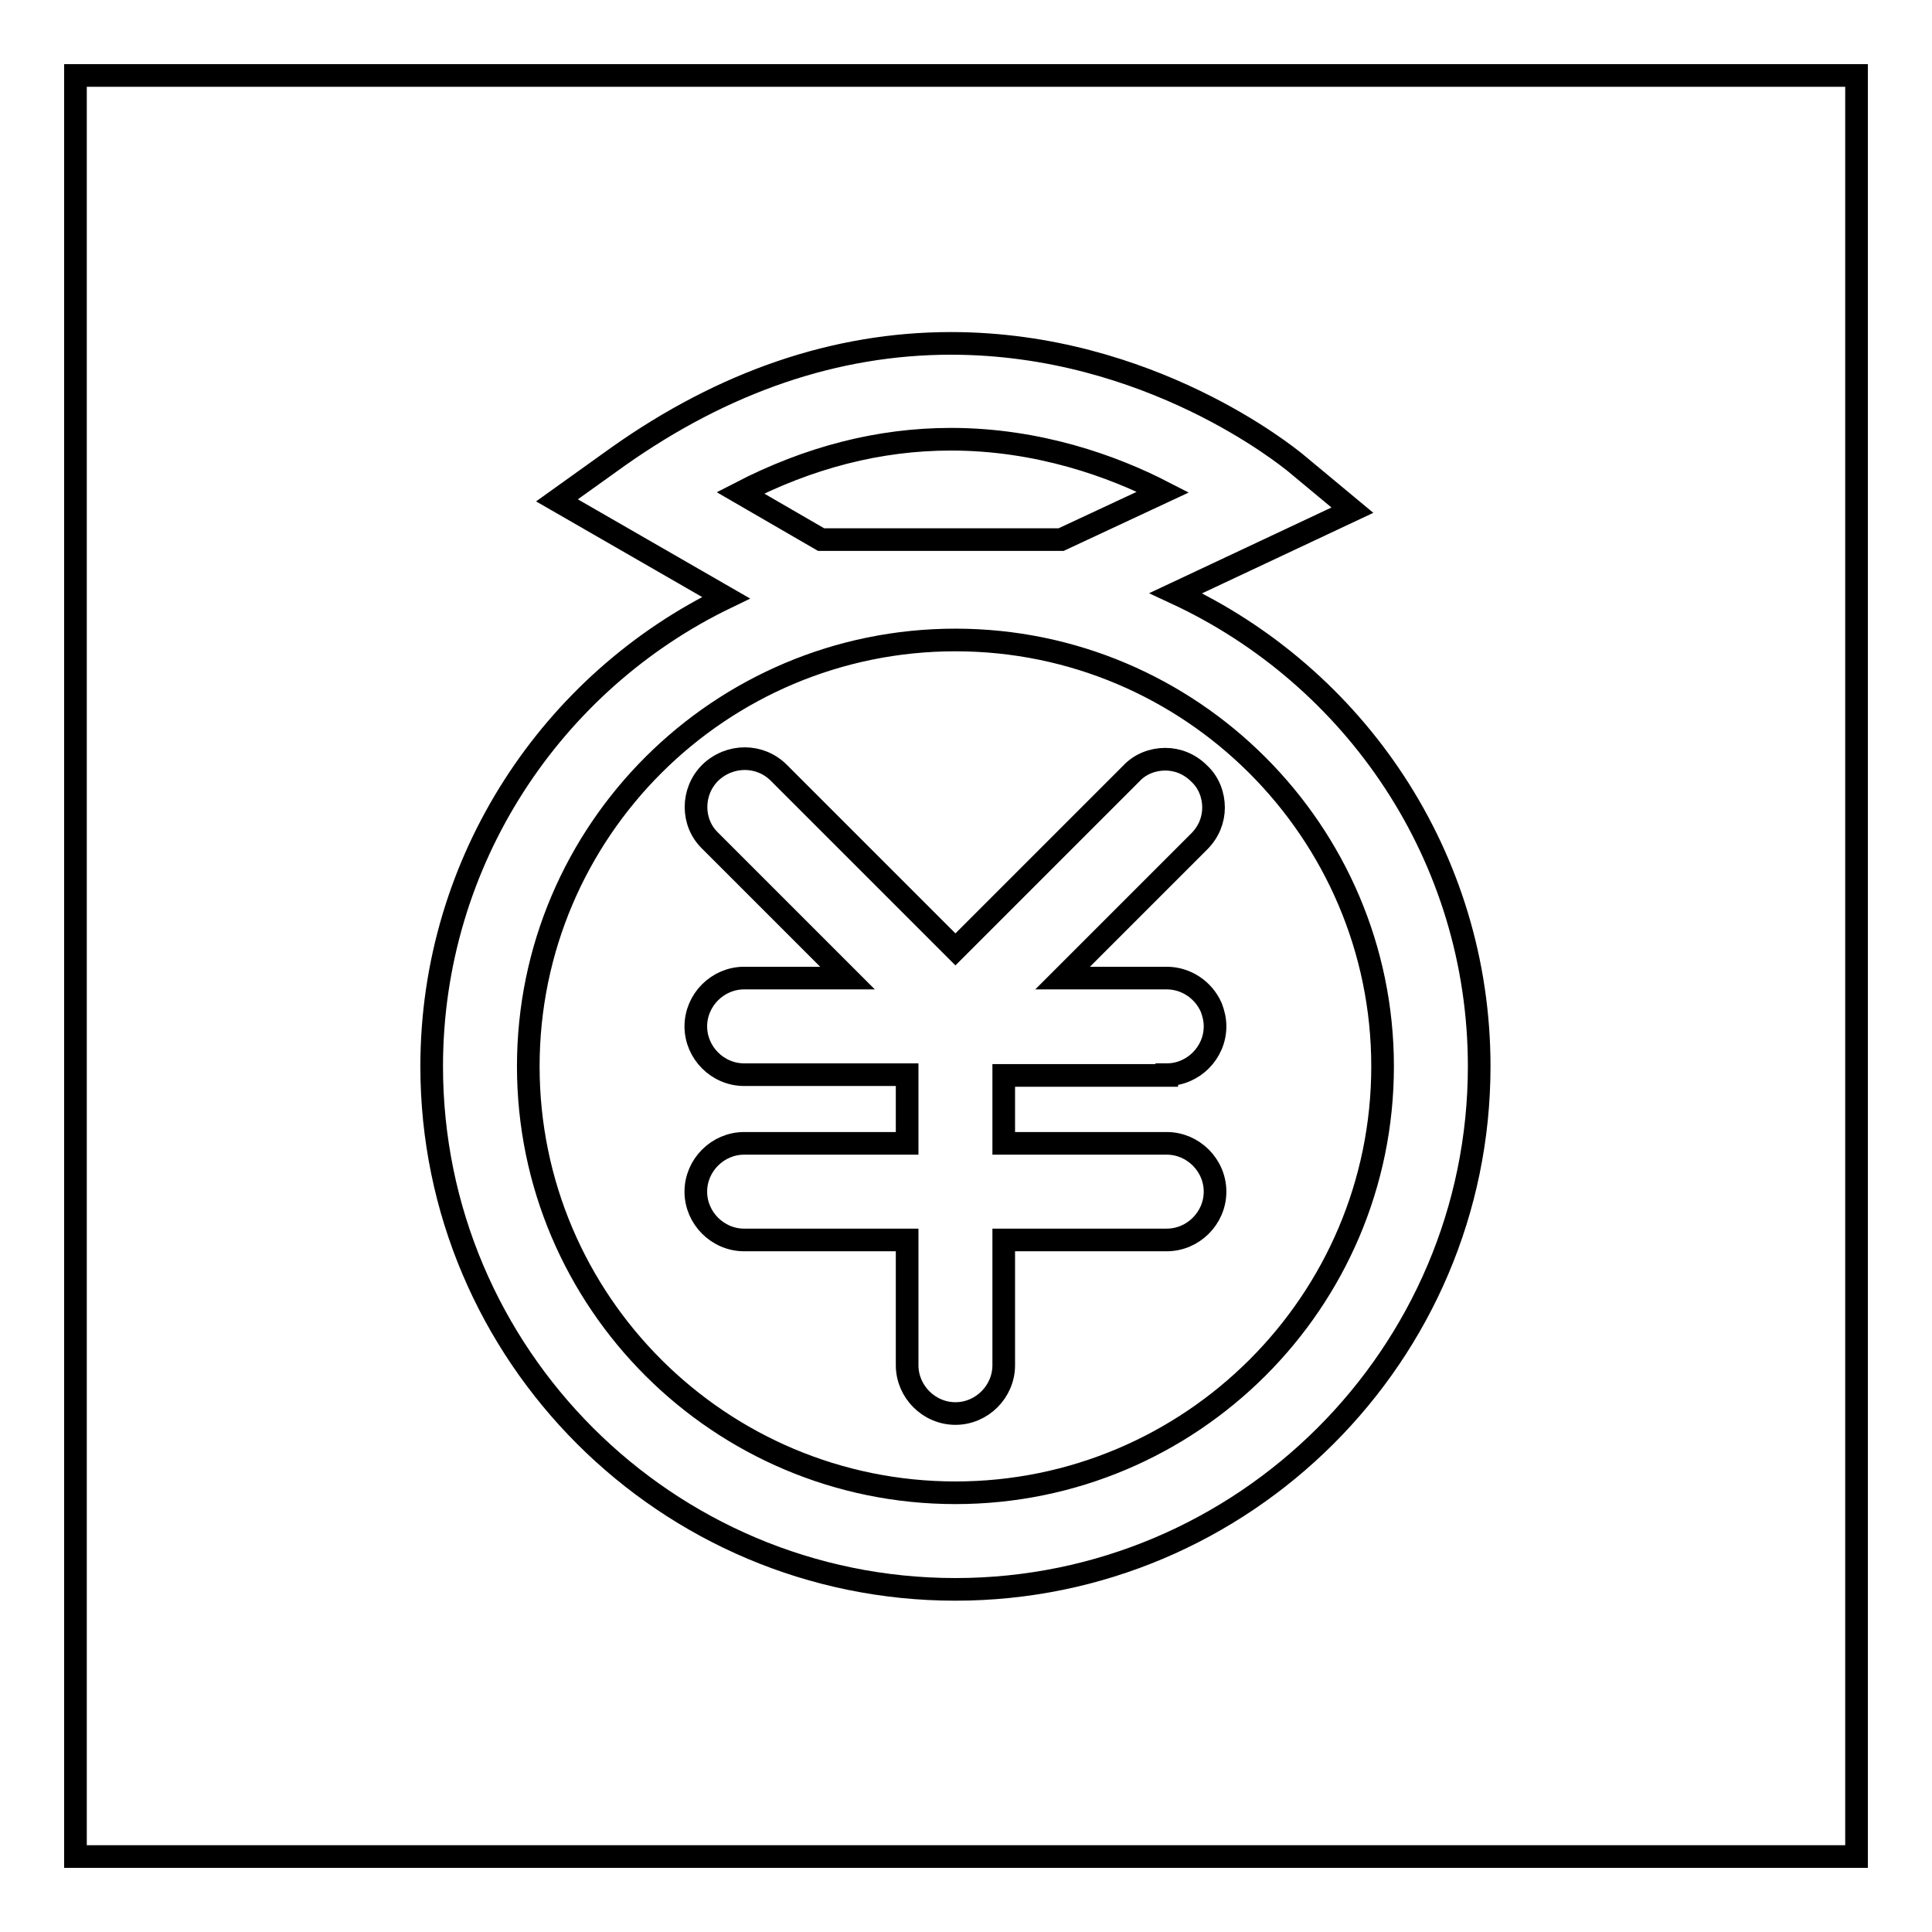
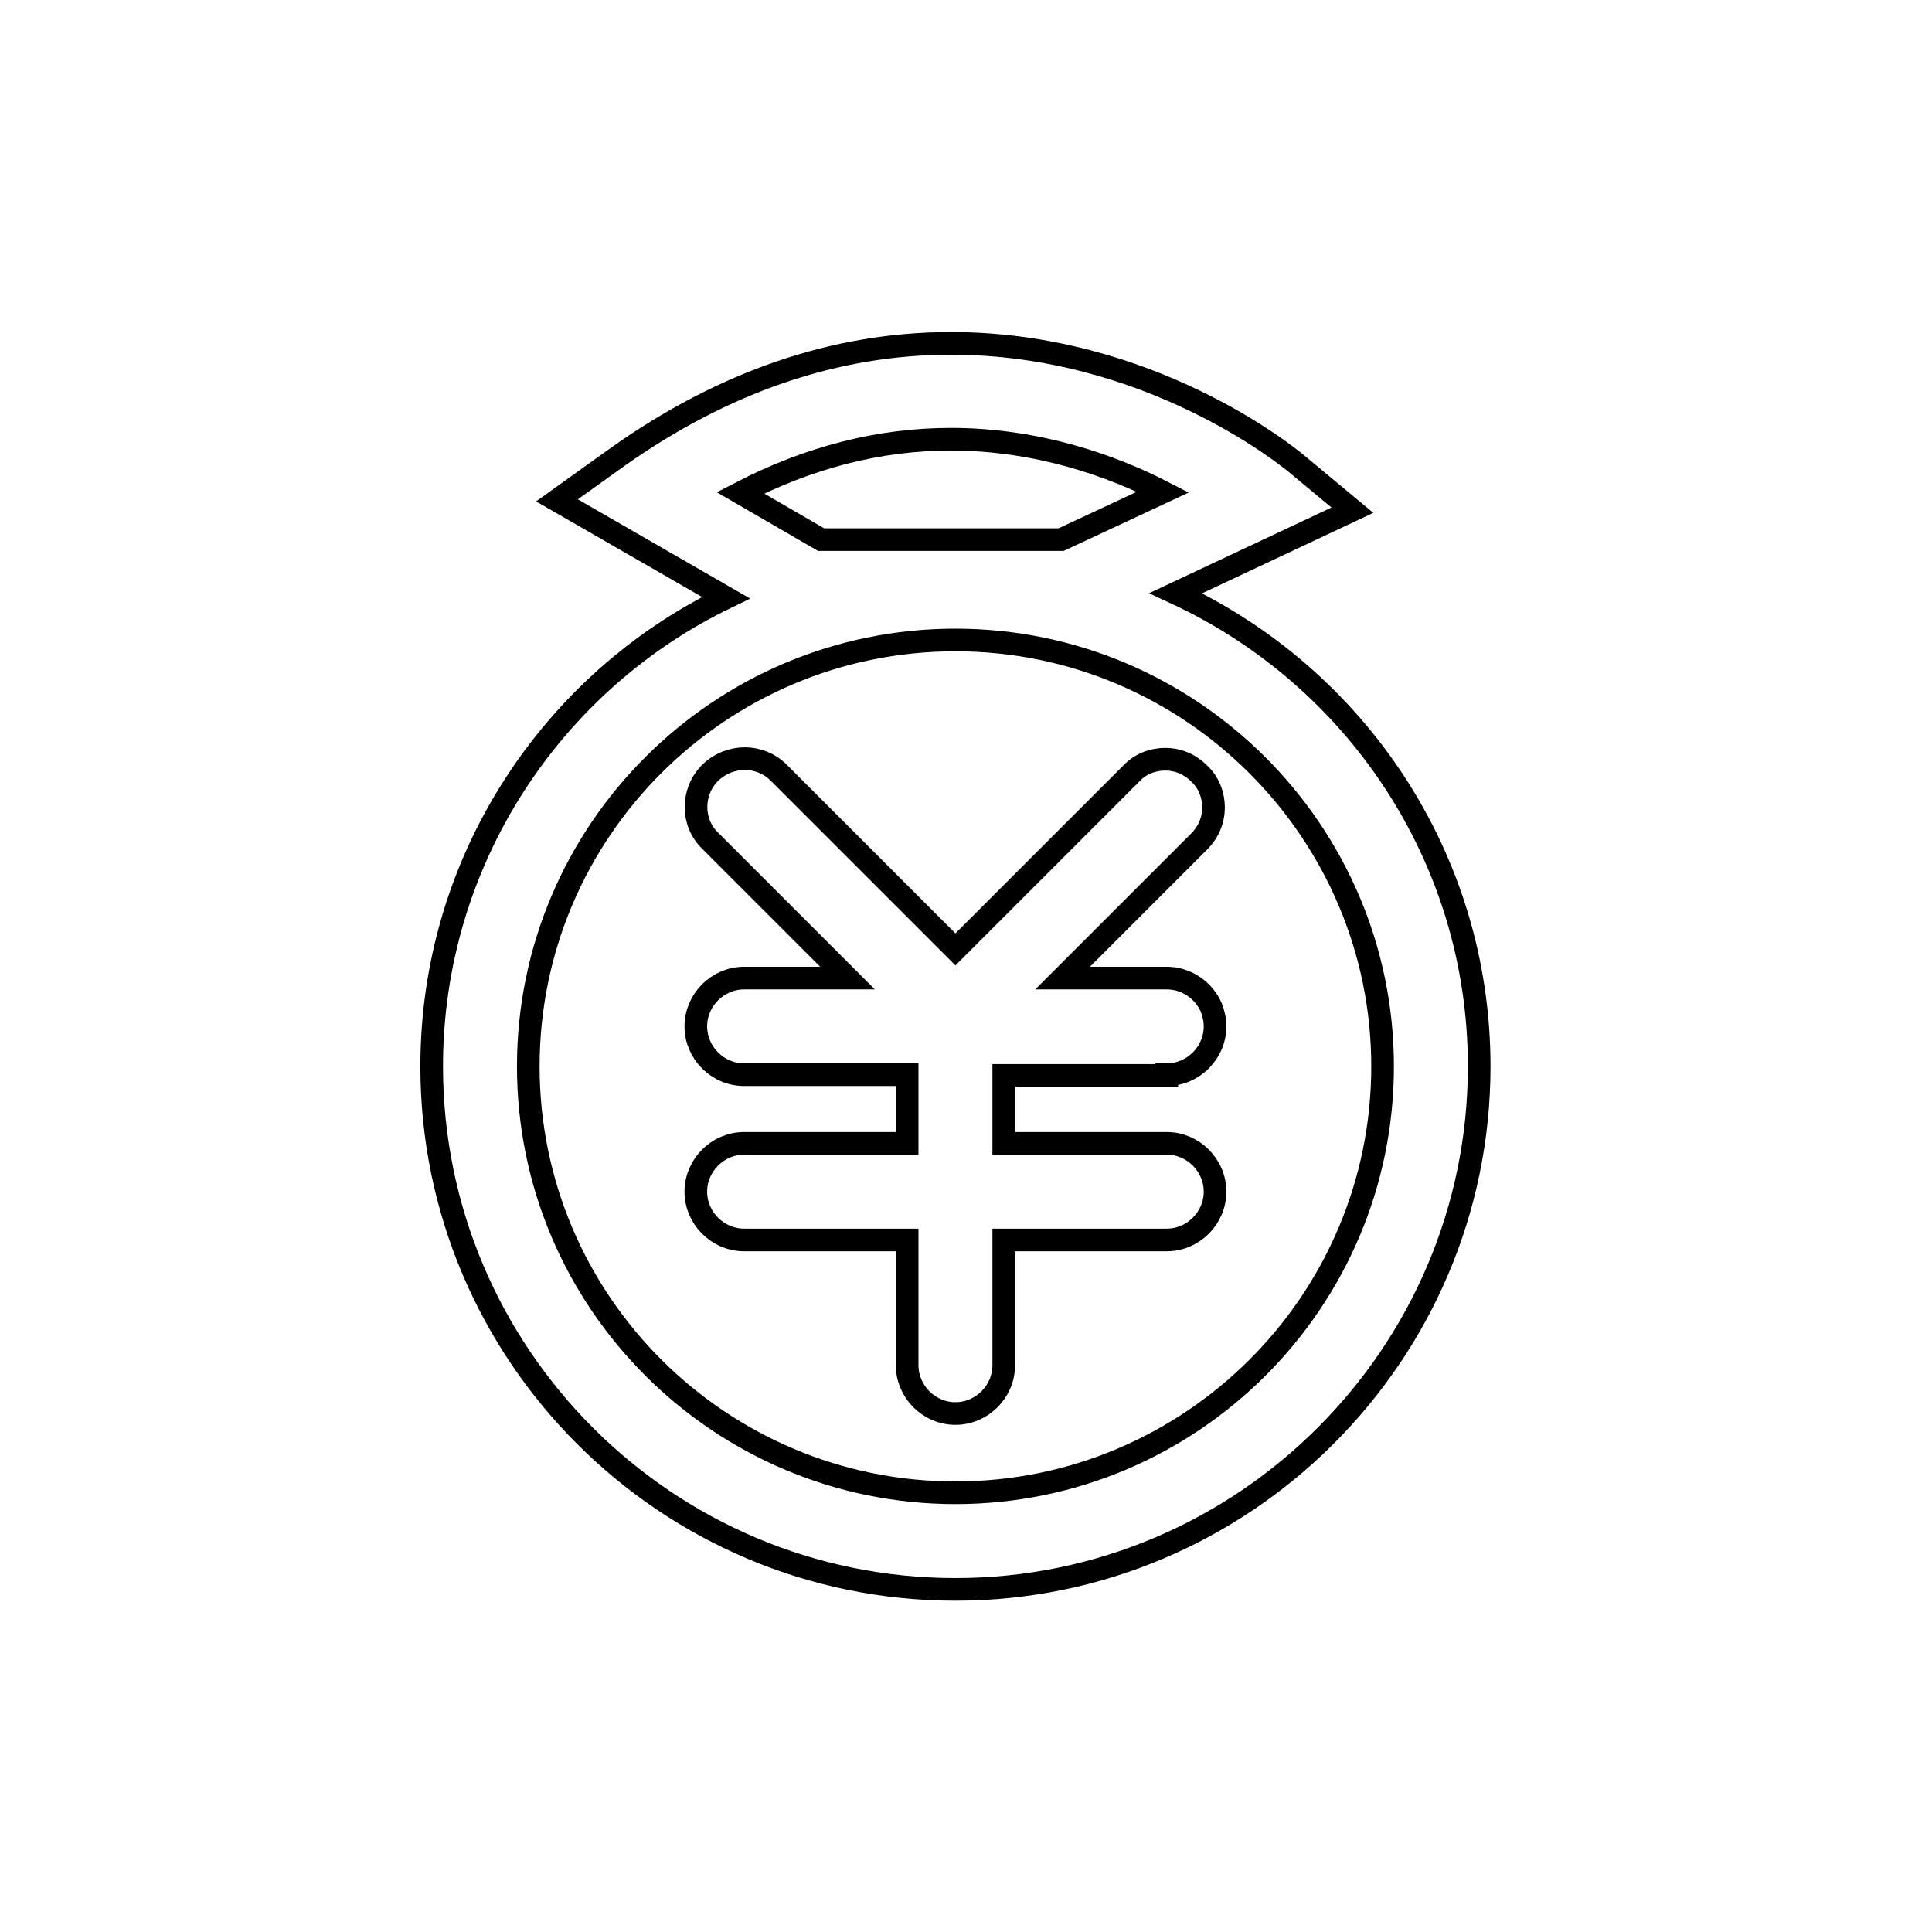
<svg xmlns="http://www.w3.org/2000/svg" version="1.1" x="0px" y="0px" viewBox="0 0 256 256" enable-background="new 0 0 256 256" xml:space="preserve">
  <g>
    <g>
-       <path stroke-width="3" fill-opacity="0" stroke="#000000" d="M10,10h236v236H10V10z" />
      <path stroke-width="3" fill-opacity="0" stroke="#000000" d="M155.8,78.6l23.4-11l-7.7-6.4c-0.8-0.6-19.1-15.7-45.5-15.7c-15.3,0-30.1,5.1-44.1,15l-8.1,5.8l22.4,12.9C73.2,90.3,57.2,114,57.2,141.3c0,38.2,31.1,69.3,69.4,69.3c38.2,0,69.4-31.1,69.4-69.3C196,113.5,179.5,89.6,155.8,78.6L155.8,78.6z M126,58.2c11.6,0,21.5,3.6,28.1,7l-13.5,6.3h-31.8l-10.7-6.2C107.2,60.6,116.5,58.2,126,58.2L126,58.2z M126.6,197.8c-31.2,0-56.6-25.3-56.6-56.5c0-31.2,25.4-56.5,56.6-56.5c31.2,0,56.6,25.4,56.6,56.5C183.2,172.5,157.8,197.8,126.6,197.8L126.6,197.8z M154.6,142.4c3.5,0,6.4-2.9,6.4-6.4c0-0.9-0.2-1.7-0.5-2.5c-1-2.3-3.3-3.9-5.9-3.9h-13.8l18.1-18.1c1.3-1.3,1.9-2.9,1.9-4.5c0-1.6-0.6-3.3-1.9-4.5c-1.3-1.3-2.9-1.9-4.5-1.9c-1.6,0-3.3,0.6-4.5,1.9l-23.3,23.3l-23.4-23.4c-2.5-2.5-6.5-2.5-9.1,0c-2.5,2.5-2.5,6.6,0,9l18.2,18.2H98.6c-3.5,0-6.4,2.9-6.4,6.4c0,3.5,2.9,6.4,6.4,6.4h21.6v9.1H98.6c-3.5,0-6.4,2.9-6.4,6.4c0,3.5,2.9,6.4,6.4,6.4h21.6v16.6c0,3.5,2.9,6.4,6.4,6.4c3.5,0,6.4-2.9,6.4-6.4v-16.6h21.6c3.5,0,6.4-2.9,6.4-6.4c0-3.5-2.9-6.4-6.4-6.4H133v-9H154.6L154.6,142.4z" />
    </g>
  </g>
</svg>